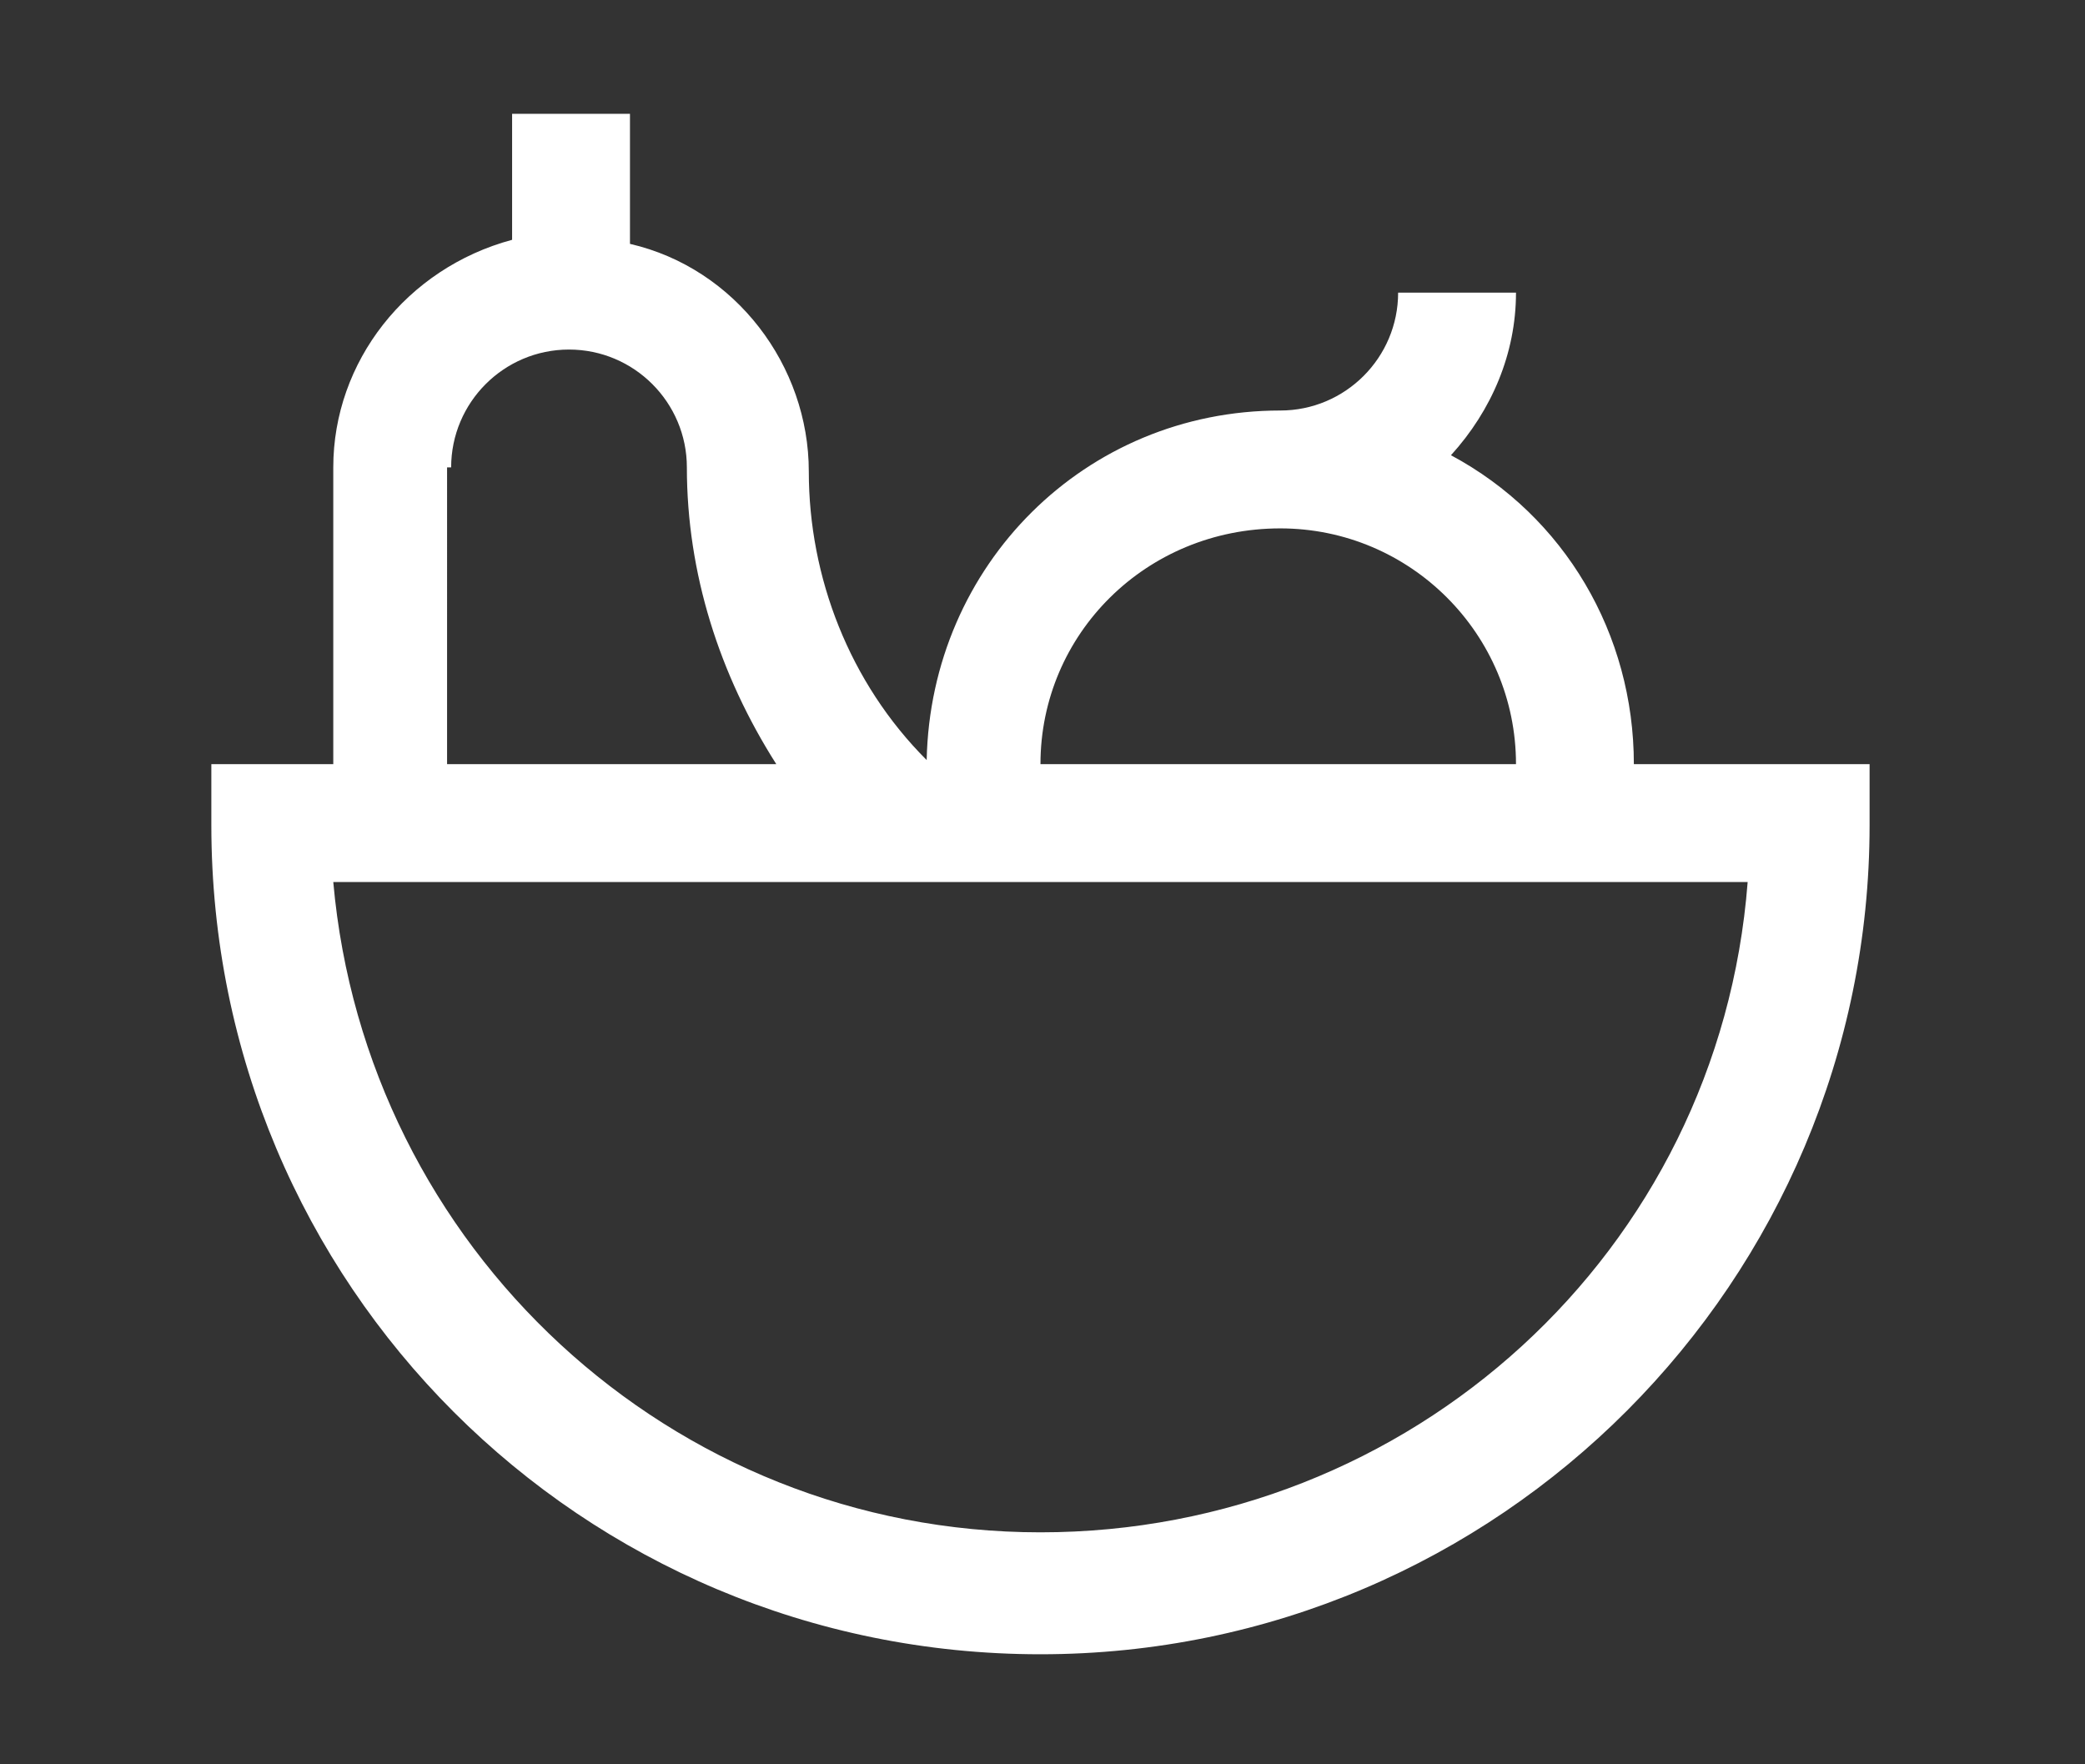
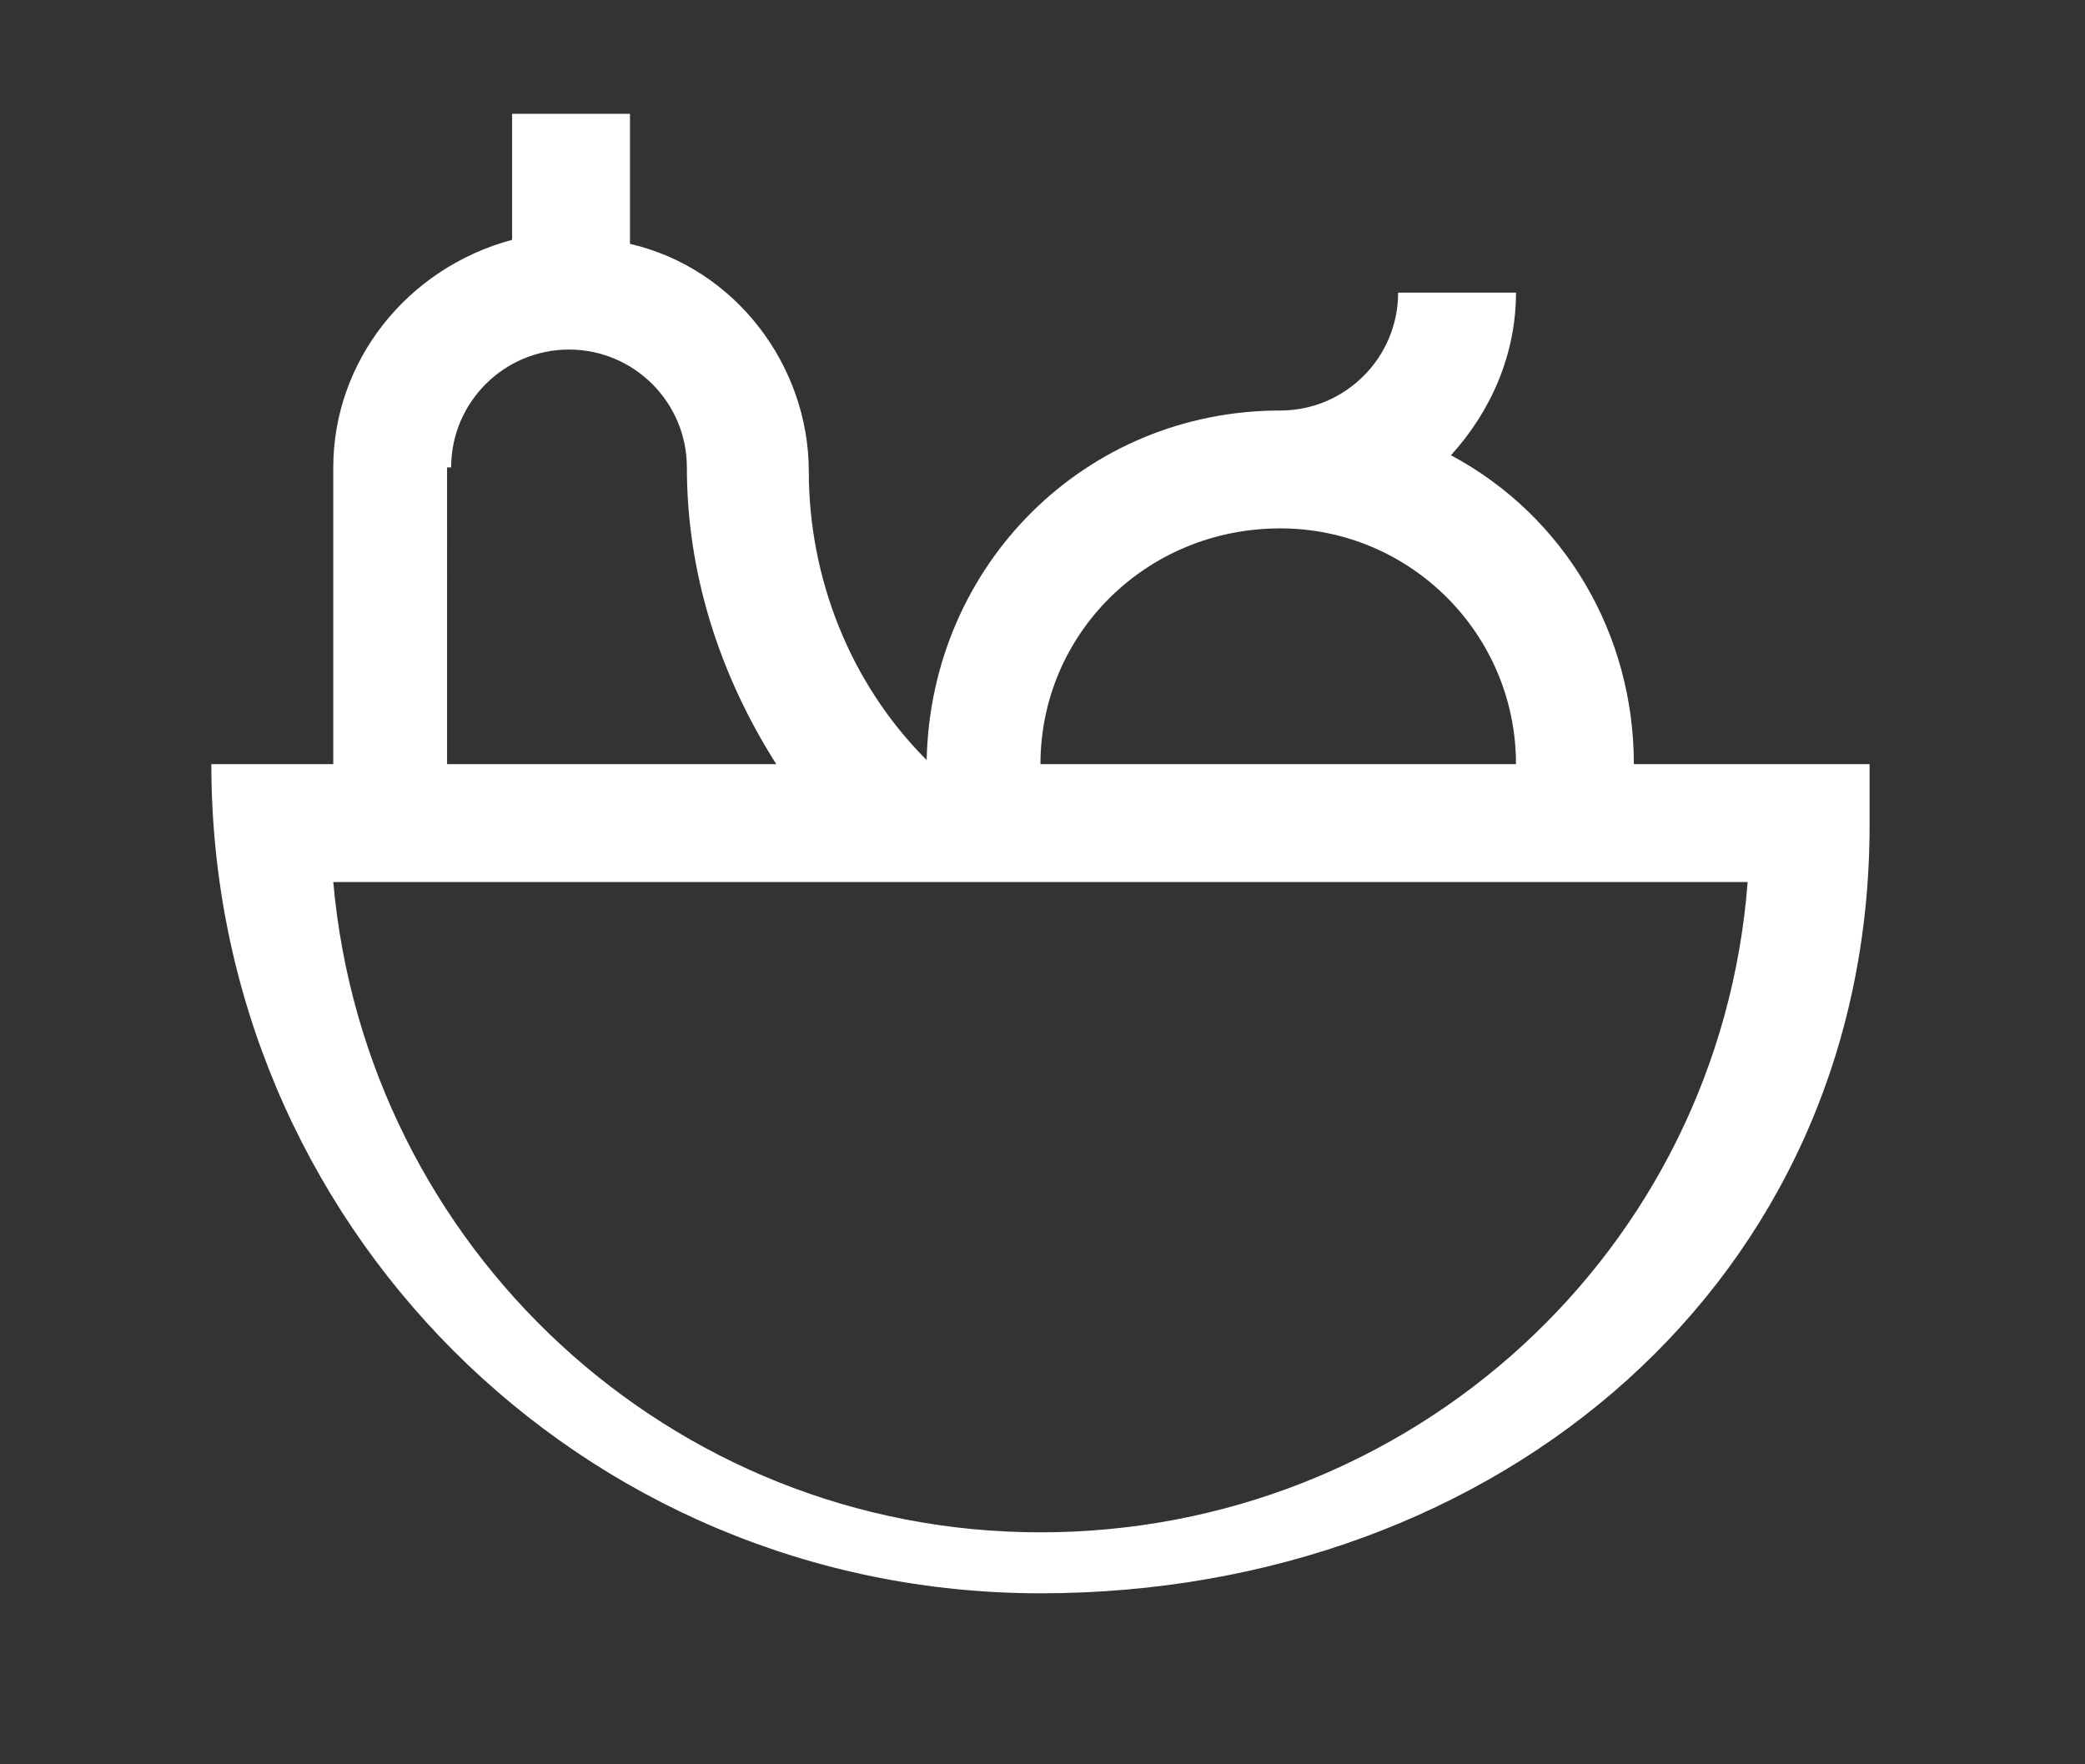
<svg xmlns="http://www.w3.org/2000/svg" version="1.1" id="Ebene_2" x="0px" y="0px" viewBox="0 0 51.3 43.4" style="enable-background:new 0 0 51.3 43.4;" xml:space="preserve">
  <rect x="0" y="0" width="51.3" height="43.4" fill="#333333" stroke="none" />
  <style type="text/css"> .st0{fill:#FFFFFF;} </style>
  <g id="fruit-bowl">
-     <path class="st0" d="M40.2,18.8c0-3.2-1.7-6.1-4.5-7.6c1-1.1,1.6-2.5,1.6-4h-2.9c0,1.6-1.3,2.9-2.9,2.9c-4.8,0-8.6,3.8-8.7,8.6 c-1.9-1.9-2.9-4.5-2.9-7.1c0-2.6-1.8-5-4.4-5.6V2.8h-2.9v3.1c-2.6,0.7-4.4,3-4.4,5.6v7.3H5.2v1.5c0,11.3,9.1,20.4,20.4,20.4 S46,31.5,46,20.3v-1.5H40.2z M31.5,13c3.2,0,5.8,2.6,5.8,5.8H25.6C25.6,15.6,28.2,13,31.5,13z M11.1,11.5c0-1.6,1.3-2.9,2.9-2.9 c1.6,0,2.9,1.3,2.9,2.9c0,2.6,0.8,5.1,2.2,7.3h-8.1V11.5z M25.6,37.7c-9.1,0-16.6-7-17.4-16H43C42.3,30.8,34.7,37.7,25.6,37.7 L25.6,37.7z" />
+     <path class="st0" d="M40.2,18.8c0-3.2-1.7-6.1-4.5-7.6c1-1.1,1.6-2.5,1.6-4h-2.9c0,1.6-1.3,2.9-2.9,2.9c-4.8,0-8.6,3.8-8.7,8.6 c-1.9-1.9-2.9-4.5-2.9-7.1c0-2.6-1.8-5-4.4-5.6V2.8h-2.9v3.1c-2.6,0.7-4.4,3-4.4,5.6v7.3H5.2c0,11.3,9.1,20.4,20.4,20.4 S46,31.5,46,20.3v-1.5H40.2z M31.5,13c3.2,0,5.8,2.6,5.8,5.8H25.6C25.6,15.6,28.2,13,31.5,13z M11.1,11.5c0-1.6,1.3-2.9,2.9-2.9 c1.6,0,2.9,1.3,2.9,2.9c0,2.6,0.8,5.1,2.2,7.3h-8.1V11.5z M25.6,37.7c-9.1,0-16.6-7-17.4-16H43C42.3,30.8,34.7,37.7,25.6,37.7 L25.6,37.7z" />
  </g>
</svg>